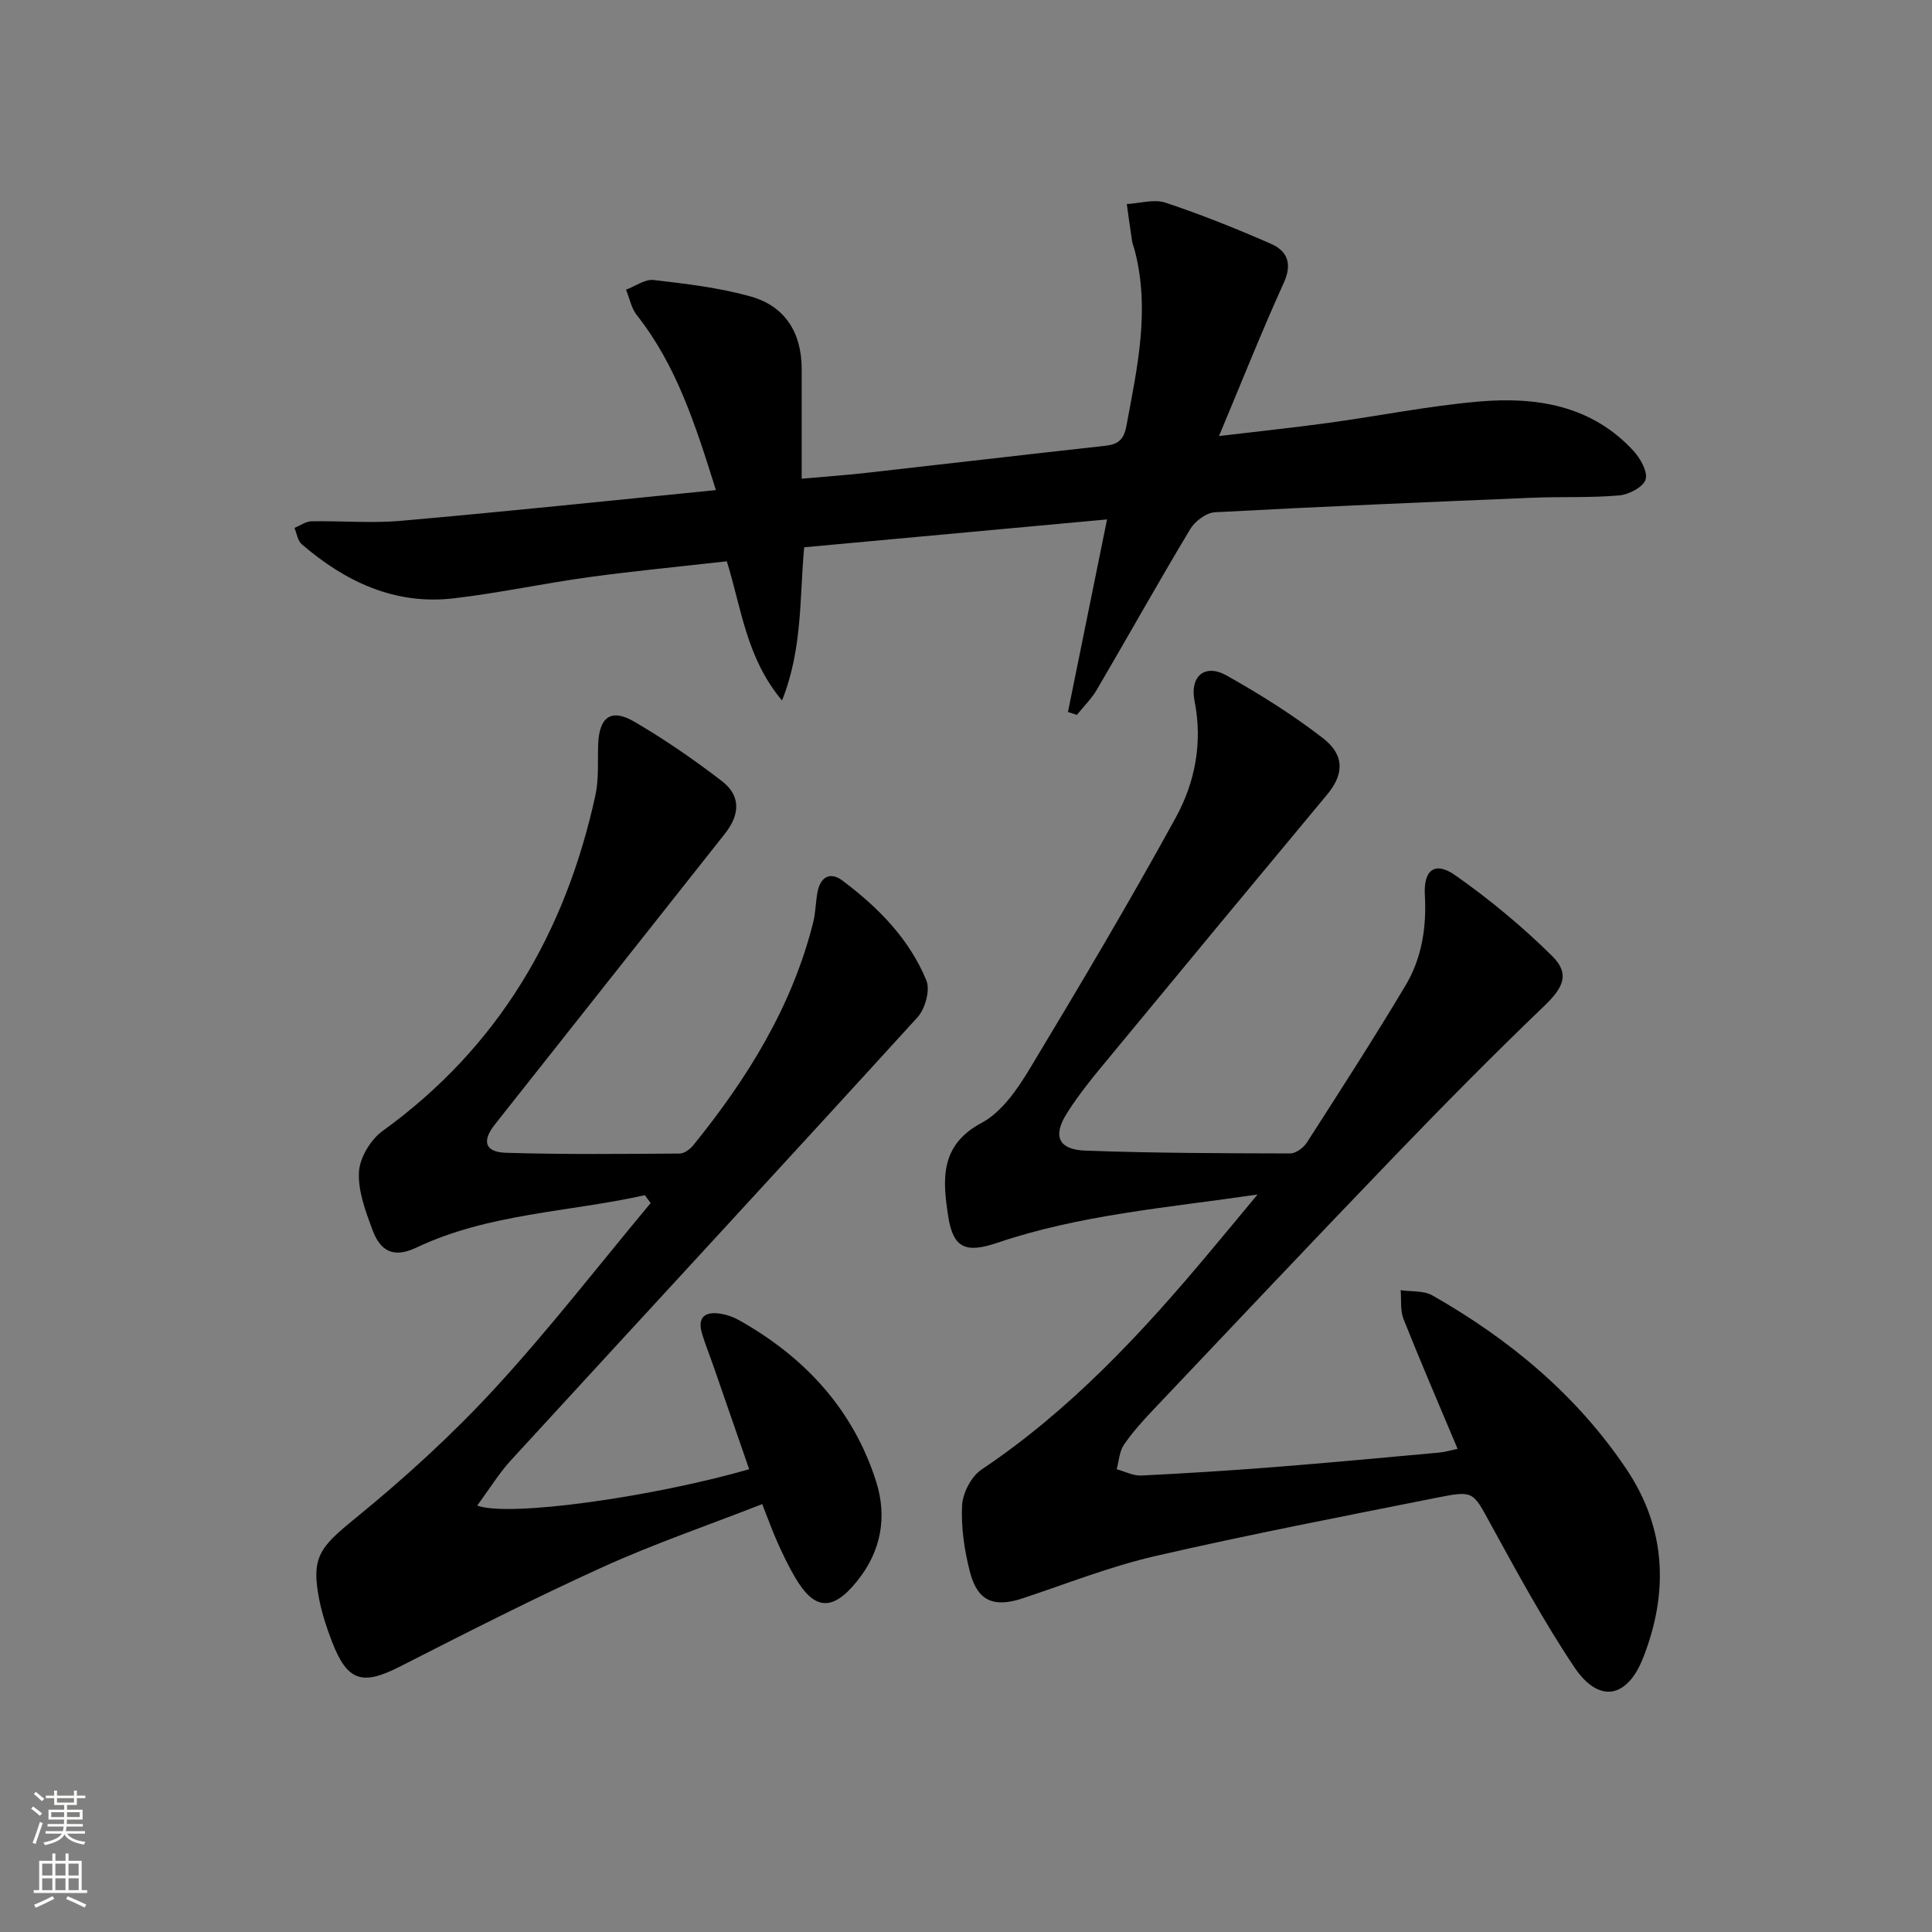
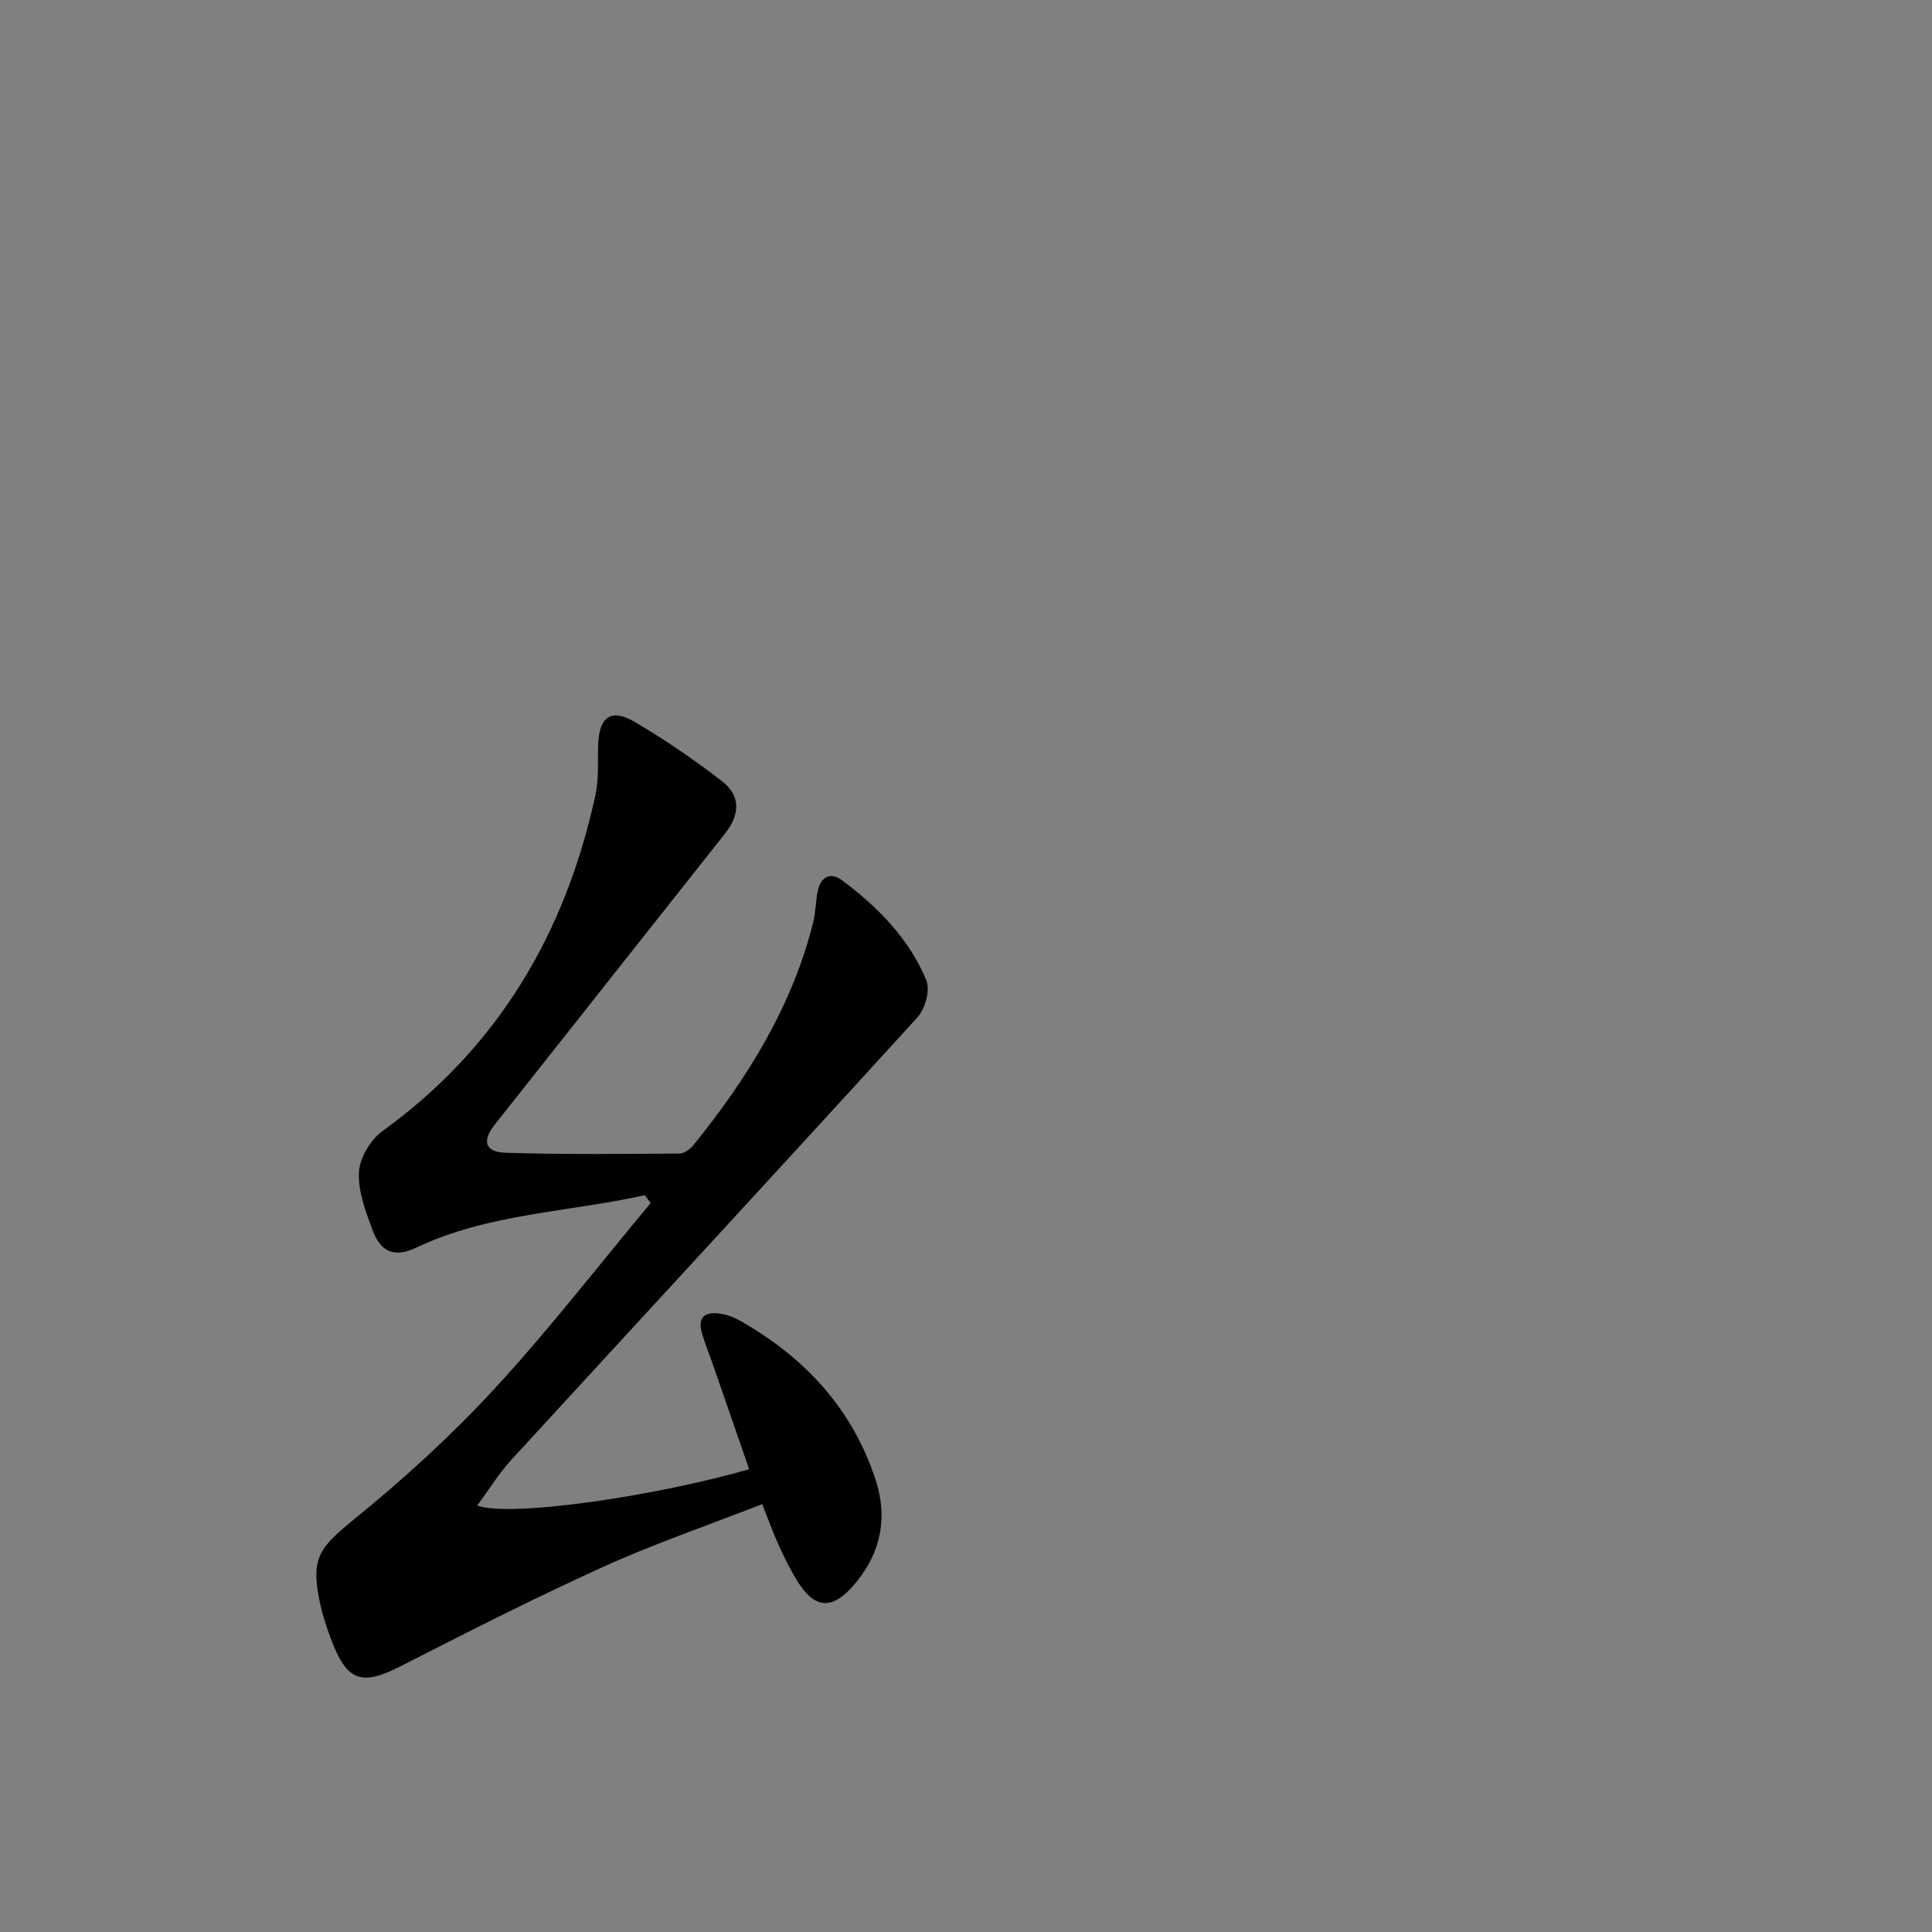
<svg xmlns="http://www.w3.org/2000/svg" enable-background="new 0 0 400 400" viewBox="0 0 400 400">
  <rect x="0" y="0" width="400" height="400" fill="#808080" stroke="none" />
  <g fill="#010000">
-     <path d="m260.36 247.31c-18.96 2.77-36.79 4.21-53.82 9.98-6.5 2.2-9.19 1.24-10.22-5.45-1.14-7.42-1.86-14.69 6.91-19.36 4.1-2.19 7.33-6.84 9.86-11.03 10.38-17.22 20.65-34.52 30.32-52.14 4.01-7.31 5.62-15.53 3.91-24.18-1.03-5.17 2.18-7.77 6.59-5.3 6.92 3.88 13.7 8.14 19.97 12.98 4.59 3.55 4.35 7.54.9 11.68-14.89 17.9-29.76 35.82-44.58 53.79-3.28 3.97-6.64 7.94-9.36 12.29-2.93 4.68-1.65 7.44 3.82 7.65 14.14.53 28.3.55 42.45.59 1.18 0 2.78-1.18 3.47-2.27 6.92-10.77 13.86-21.53 20.42-32.51 3.39-5.68 4.38-12.08 4-18.77-.29-5.19 2.12-6.98 6.29-4.05 7.12 5.01 13.93 10.64 20.11 16.77 3.76 3.73 2.16 6.61-1.74 10.35-10.56 10.12-20.84 20.55-30.99 31.09-16.74 17.39-33.31 34.95-49.91 52.47-2.17 2.29-4.32 4.66-6.08 7.26-.93 1.38-1.02 3.34-1.48 5.04 1.69.46 3.41 1.38 5.07 1.3 9.29-.45 18.58-1.04 27.86-1.77 11.26-.89 22.52-1.95 33.77-2.97 1.28-.12 2.53-.5 3.88-.78-3.85-9.17-7.65-17.96-11.19-26.86-.71-1.79-.43-3.98-.6-5.99 2.21.33 4.77.05 6.59 1.09 15.96 9.09 29.87 20.62 40.17 35.98 8.24 12.28 8.75 25.57 3.43 39.08-3.33 8.43-9.2 9.41-14.24 1.89-6.36-9.5-11.83-19.61-17.34-29.65-3.64-6.63-3.41-6.97-10.97-5.46-19.5 3.89-39.04 7.65-58.42 12.11-9.34 2.15-18.36 5.73-27.49 8.76-5.94 1.97-9.35.6-10.91-5.49-1.14-4.45-1.85-9.19-1.62-13.74.13-2.58 1.89-6 4.01-7.42 18.35-12.3 33.17-28.21 47.2-44.99 3.04-3.62 6.07-7.28 9.96-11.97z" />
    <path d="m133.51 247.45c-15.79 3.53-32.28 3.73-47.3 10.85-4.49 2.13-7.37 1.02-9.1-3.67-1.43-3.86-3.01-8.05-2.79-12 .17-2.96 2.42-6.69 4.9-8.48 24-17.34 37.84-41 44.05-69.49.73-3.36.46-6.95.57-10.43.18-5.76 2.64-7.64 7.49-4.81 6.29 3.67 12.33 7.84 18.11 12.28 3.93 3.01 3.82 6.89.66 10.89-15.89 20.07-31.77 40.16-47.65 60.23-2.71 3.42-2.08 5.71 2.29 5.85 11.99.37 23.99.24 35.99.16.95-.01 2.14-.9 2.8-1.71 11.2-13.82 20.46-28.7 24.84-46.18.52-2.08.49-4.29.92-6.4.61-3.02 2.64-4.08 5.08-2.26 7.4 5.53 13.88 12.08 17.43 20.72.82 2-.26 5.88-1.85 7.63-27.92 30.65-56.07 61.08-84.1 91.63-2.57 2.8-4.58 6.11-7.05 9.45 6.61 2.46 36.51-1.82 56.31-7.52-2.48-7.17-4.96-14.32-7.44-21.47-.76-2.19-1.64-4.35-2.31-6.57-1.06-3.51.66-4.68 3.89-4.15 1.29.21 2.61.68 3.75 1.32 13.56 7.62 23.59 18.39 28.38 33.37 2.35 7.37 1.06 14.49-3.93 20.67-5.09 6.31-8.86 6.08-12.9-.88-1.34-2.3-2.49-4.71-3.58-7.14-1.07-2.39-1.95-4.87-3.16-7.93-11.2 4.38-22.34 8.19-33.01 13.03-14.2 6.44-28.11 13.53-42.01 20.61-7.78 3.97-10.88 3.09-14.07-5.2-1.07-2.77-2.01-5.64-2.6-8.55-1.79-8.93.11-10.98 7.48-16.98 10.15-8.27 19.93-17.19 28.8-26.81 11.33-12.3 21.59-25.58 32.32-38.44-.42-.53-.82-1.07-1.21-1.62z" />
-     <path d="m148.22 101.47c-4.31-13.8-8.25-25.94-16.38-36.23-1.14-1.44-1.5-3.49-2.23-5.26 1.92-.72 3.92-2.22 5.73-2.01 6.72.78 13.52 1.59 20 3.39 7.21 2 10.64 7.53 10.64 15.05.01 7.3 0 14.6 0 22.7 4.86-.43 9.09-.73 13.3-1.2 16.51-1.85 33-3.79 49.51-5.61 2.65-.29 3.88-1.2 4.42-4.11 2.25-12.09 4.95-24.1 1.7-36.43-.17-.64-.44-1.27-.54-1.92-.39-2.53-.72-5.06-1.08-7.59 2.69-.15 5.64-1.08 8.01-.29 7.38 2.45 14.63 5.37 21.76 8.48 3.42 1.49 4.57 4.06 2.74 8.1-4.59 10.11-8.69 20.45-13.42 31.74 8.1-.97 15.41-1.73 22.68-2.73 10.37-1.42 20.67-3.5 31.07-4.41 11.92-1.04 23.37.76 32.06 10.2 1.43 1.56 3 4.34 2.51 5.94-.48 1.55-3.45 3.11-5.45 3.29-5.95.52-11.97.24-17.95.48-21.93.91-43.86 1.83-65.77 3.01-1.79.1-4.12 1.84-5.1 3.48-6.59 10.97-12.84 22.15-19.31 33.2-1.12 1.92-2.77 3.53-4.17 5.28-.61-.2-1.23-.4-1.84-.61 2.66-13.1 5.32-26.19 8.09-39.87-21.14 1.95-41.75 3.85-62.7 5.77-.98 10.43-.3 20.95-4.59 31.72-7.41-8.85-8.37-18.99-11.43-28.82-9.51 1.08-19.04 1.98-28.53 3.28-9.37 1.28-18.64 3.3-28.03 4.39-12.17 1.42-22.42-3.44-31.44-11.19-.85-.73-1.03-2.24-1.52-3.39 1.18-.48 2.34-1.35 3.53-1.37 6.16-.12 12.37.44 18.49-.1 21.51-1.88 42.96-4.15 65.24-6.36z" />
  </g>
-   <path d="m6.44 374.46.42-.45c.65.47 1.27.95 1.85 1.44l-.45.49c-.65-.56-1.25-1.06-1.82-1.48m.93 7.33-.63-.26c.55-1.36 1.05-2.8 1.52-4.33.19.1.38.19.59.27-.46 1.29-.95 2.73-1.48 4.32m-.38-10.38.44-.42c.43.34 1.01.82 1.74 1.44l-.49.49c-.53-.51-1.09-1.01-1.69-1.51m2.5.35h1.72v-1.04h.59v1.04h3.52v-1.04h.59v1.04h1.75v.53h-1.75v1.42h-2.03v.97h3.22v2.03h-3.24c0 .35-.01.66-.03.93h3.32v.53h-3.37c-.03.27-.08.58-.15.94h3.96v.53h-3.71c.67.92 1.93 1.48 3.79 1.68-.13.24-.23.44-.29.59-2.13-.38-3.48-1.08-4.04-2.12-.43.97-1.77 1.72-4.03 2.23-.09-.19-.2-.37-.33-.55 2.1-.42 3.37-1.03 3.81-1.83h-3.36v-.53h3.58c.08-.29.13-.61.16-.94h-3.33v-.53h3.39c.02-.27.04-.58.04-.93h-3.23v-2.03h3.25v-.97h-2.07v-1.42h-1.73zm1.12 3.44v1h2.65c.01-.3.02-.44.01-.4v-.25-.35zm1.19-2h3.52v-.91h-3.52zm4.71 2h-2.63v.59c0 .15-.01.28-.01.4h2.64z" fill="#fbfcfa" />
-   <path d="m13.56 383.74h.63v1.52h2.72v6.07h1.13v.6h-11.06v-.6h1.13v-6.07h2.73v-1.52h.63v1.52h2.1v-1.52zm-2.69 8.83.38.56c-1.24.63-2.53 1.25-3.85 1.85-.1-.21-.21-.42-.34-.63 1.36-.55 2.63-1.15 3.81-1.78m-2.13-4.27h2.1v-2.45h-2.1zm0 3.04h2.1v-2.46h-2.1zm2.72-3.04h2.1v-2.45h-2.1zm0 3.04h2.1v-2.46h-2.1zm6.07 3.6c-1.41-.71-2.7-1.3-3.86-1.78l.35-.56c1.45.62 2.75 1.19 3.84 1.72zm-1.25-9.09h-2.1v2.45h2.1zm-2.09 5.49h2.1v-2.46h-2.1z" fill="#fbfcfa" />
</svg>